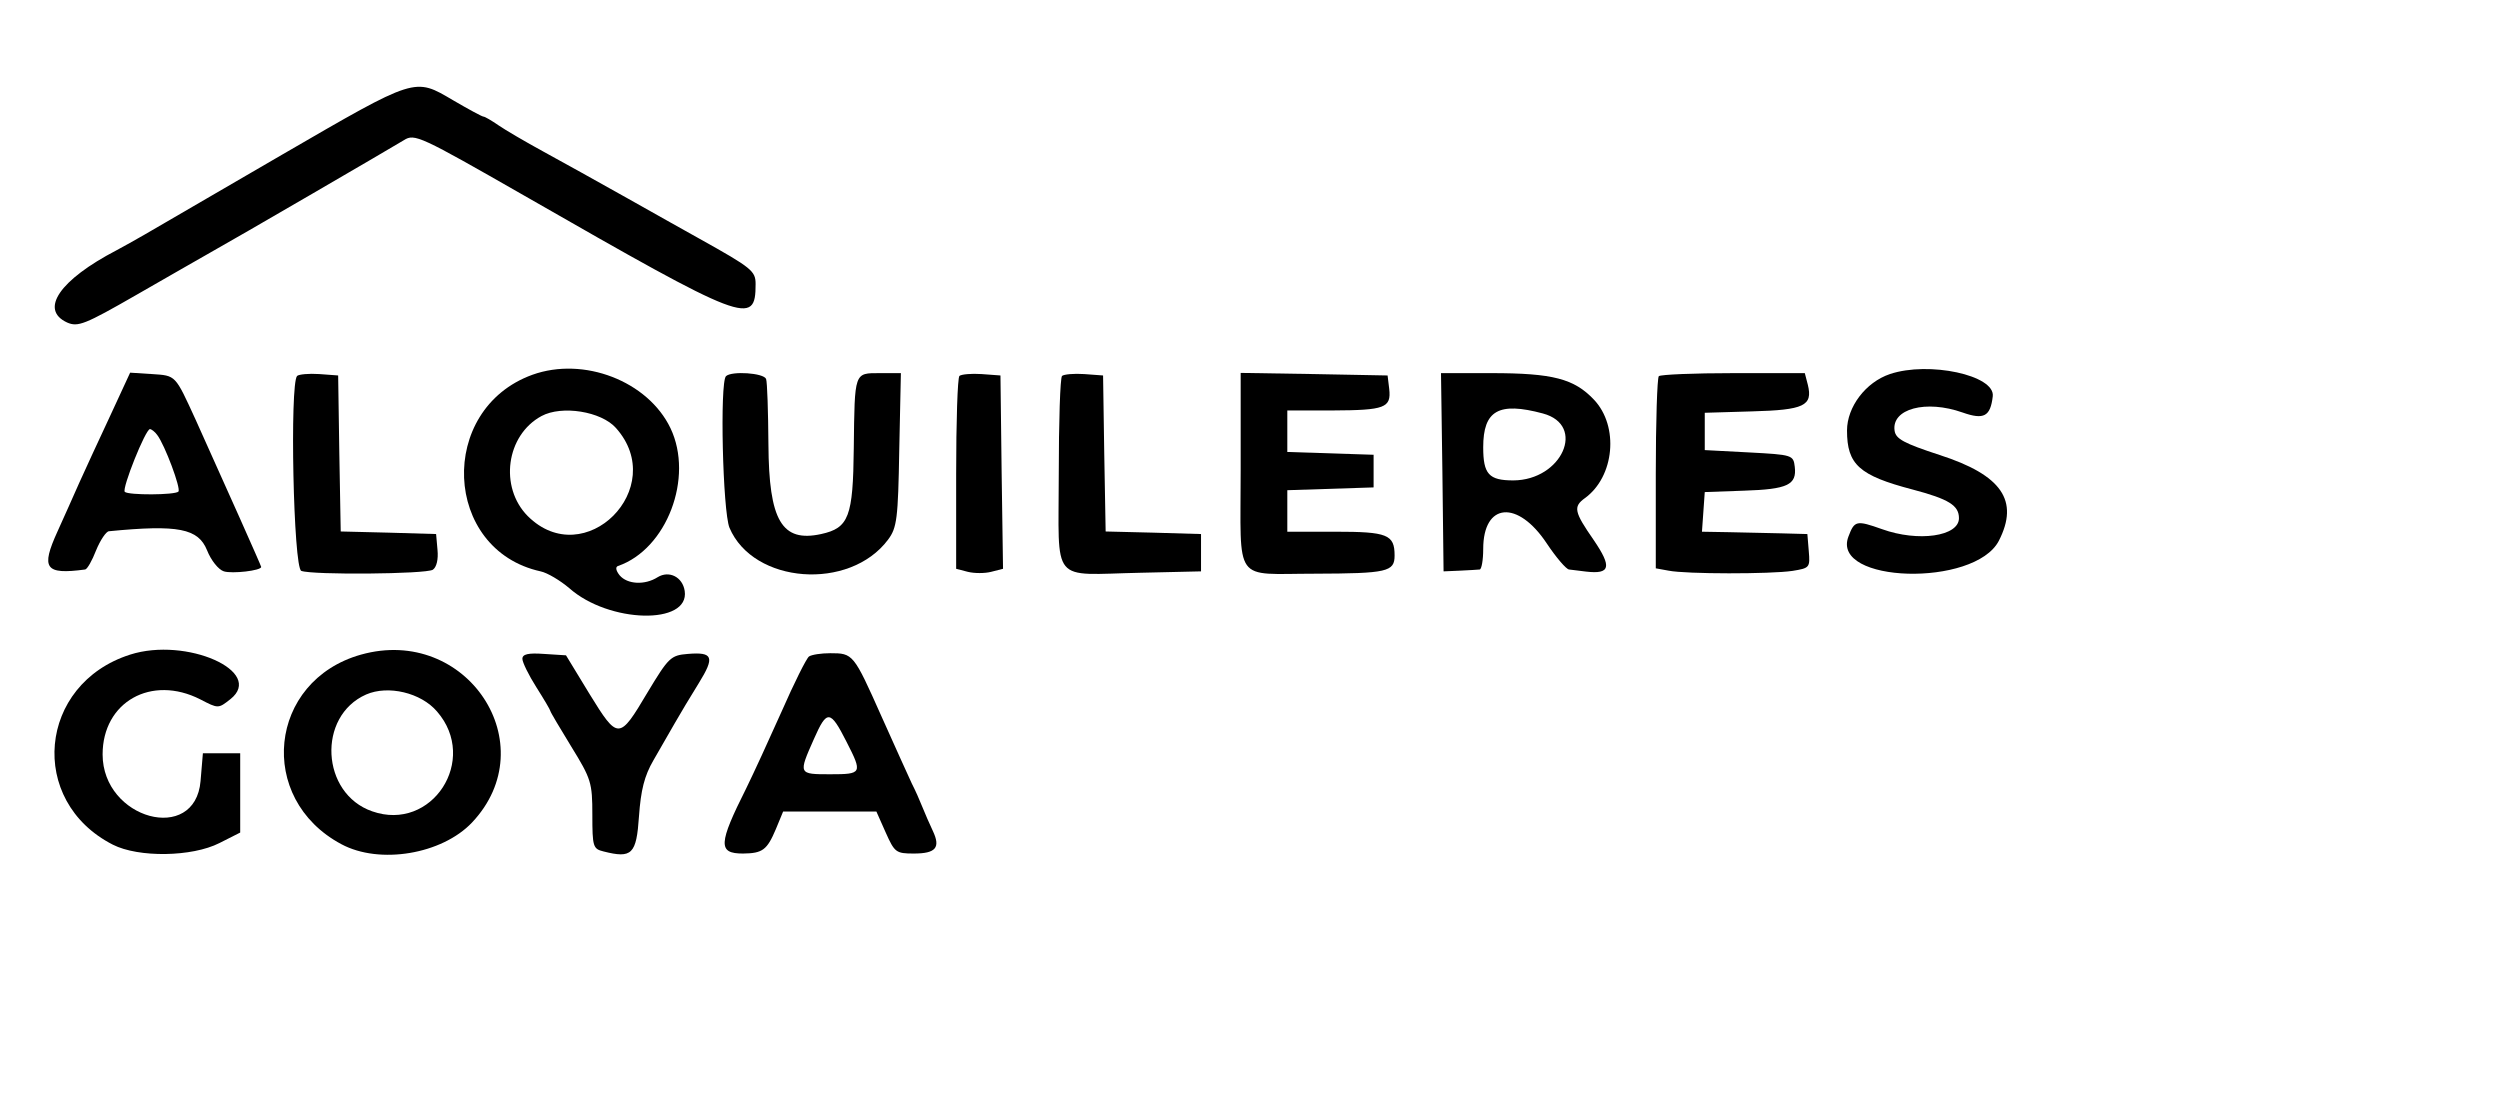
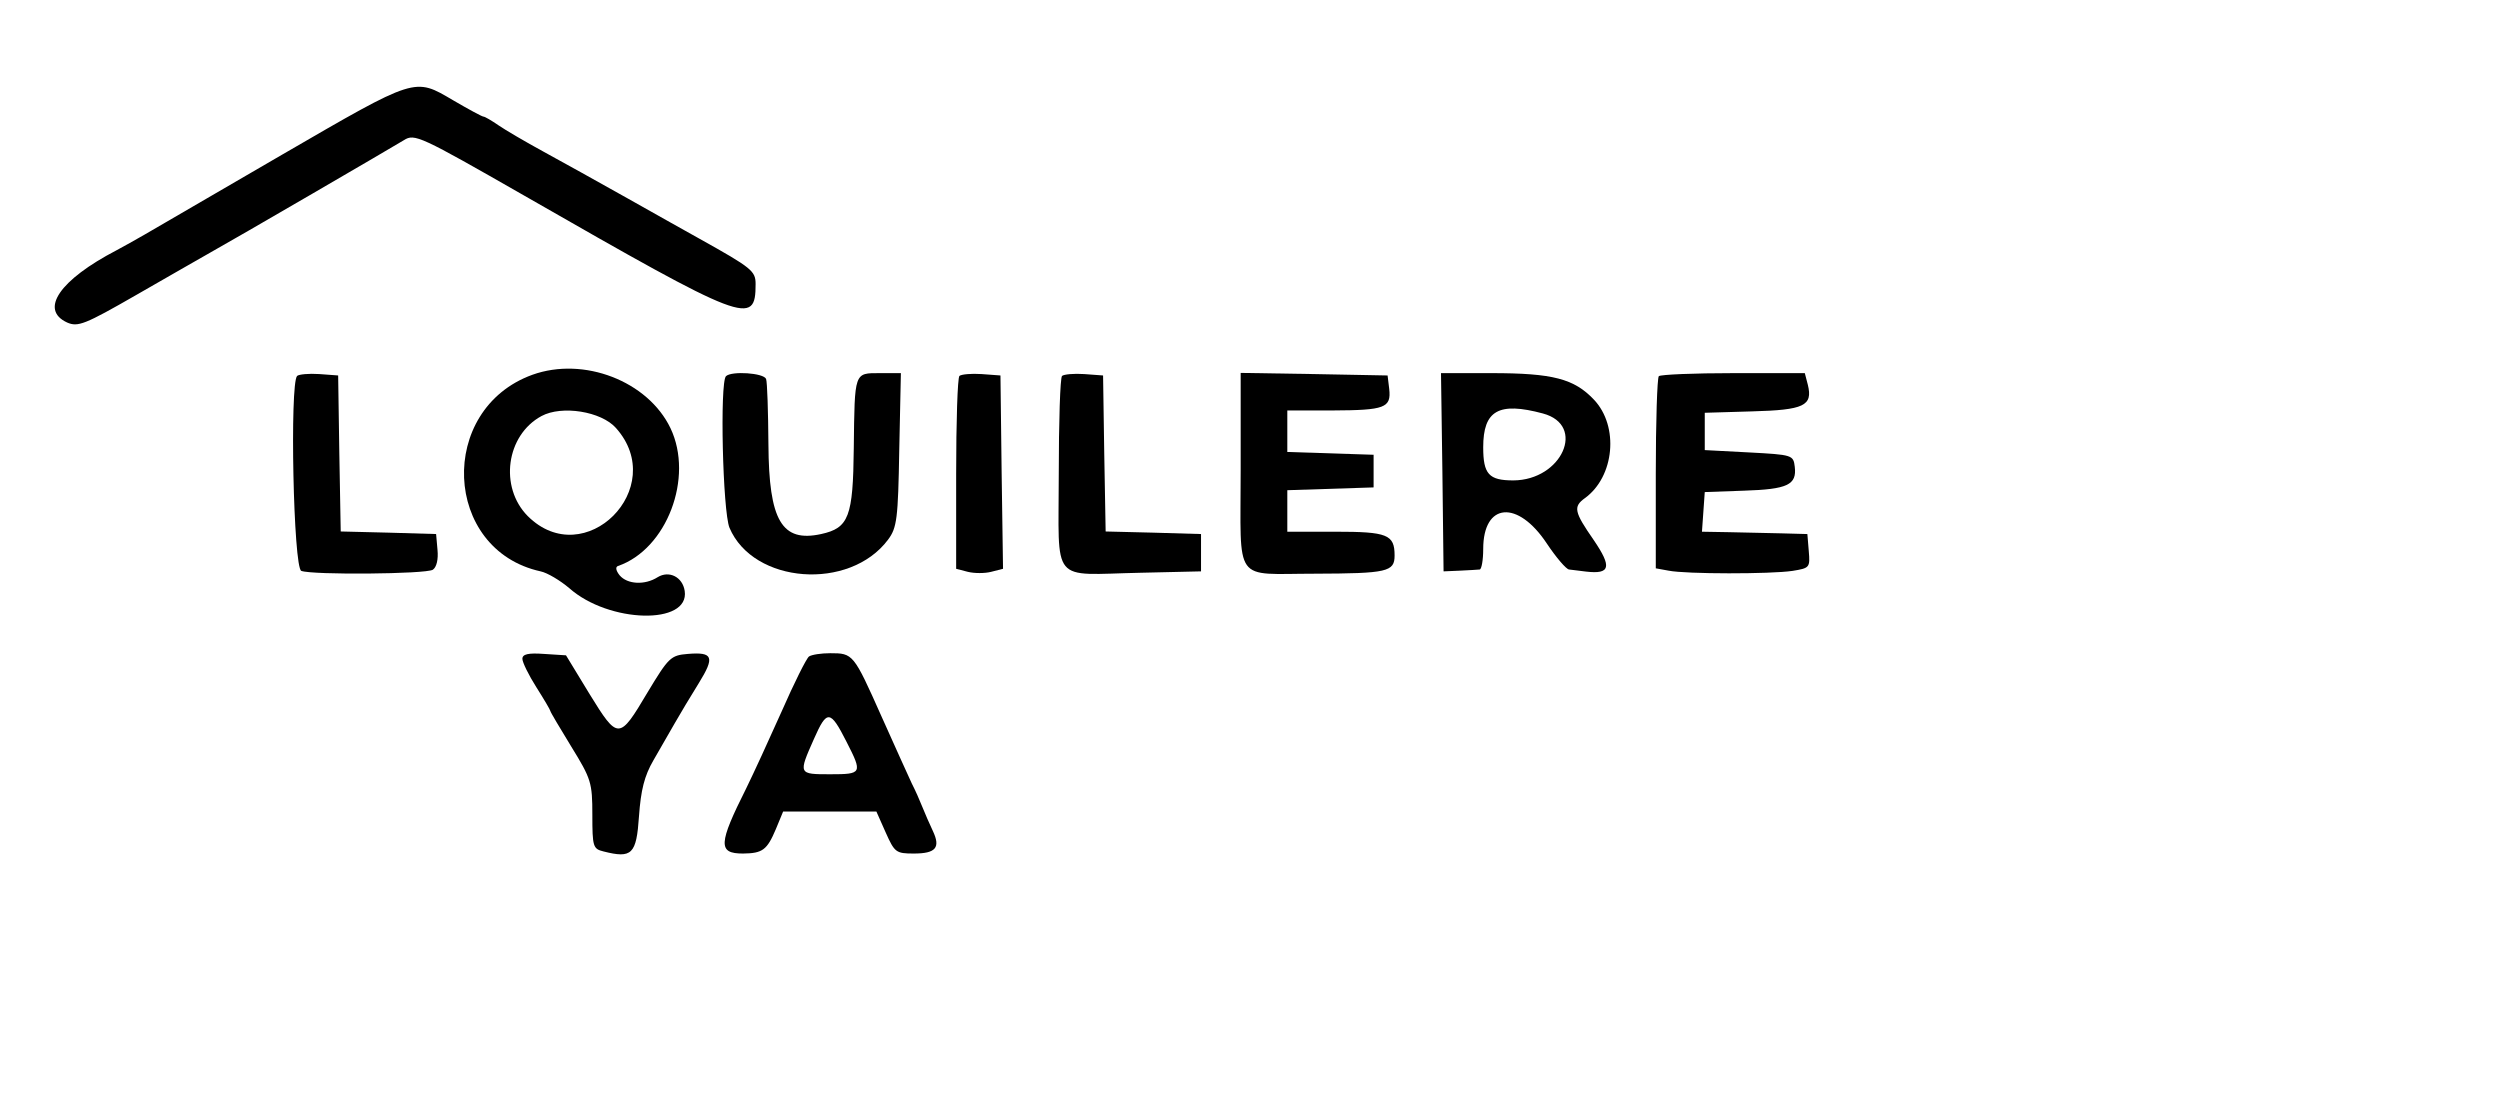
<svg xmlns="http://www.w3.org/2000/svg" version="1.0" width="536pt" height="236pt" viewBox="0 0 536 236" preserveAspectRatio="xMidYMid meet">
  <g transform="translate(0,236) scale(0.05,-0.05)" fill="#000000" stroke="none">
    <path d="M1210 4057 c-286 -166 -551 -320 -590 -343 -38 -22 -92 -52 -120 -67 -244 -127 -332 -255 -212 -310 46 -20 75 -9 296 118 135 78 278 159 316 181 108 60 785 454 832 483 46 29 67 19 518 -239 949 -544 990 -560 990 -378 0 56 -16 69 -240 194 -49 27 -189 106 -310 174 -121 68 -283 158 -360 200 -77 42 -164 93 -193 113 -29 20 -58 37 -64 37 -6 0 -65 32 -130 70 -167 98 -155 102 -733 -233z" />
    <path d="M2283 3113 c-409 -148 -384 -751 35 -843 29 -6 84 -39 123 -72 170 -151 517 -159 495 -12 -9 60 -67 89 -116 59 -55 -35 -130 -31 -163 8 -16 20 -19 36 -7 40 209 72 326 379 225 591 -97 202 -372 308 -592 229z m358 -228 c230 -257 -134 -621 -378 -378 -123 124 -93 347 59 429 87 47 256 20 319 -51z" />
-     <path d="M8104 3116 c-104 -35 -184 -141 -184 -242 0 -146 52 -193 281 -253 155 -41 199 -68 199 -123 0 -78 -175 -103 -330 -47 -110 39 -118 37 -144 -32 -76 -200 541 -218 645 -18 88 172 13 282 -254 368 -153 50 -188 69 -193 104 -14 94 134 134 292 78 91 -32 119 -17 129 70 10 90 -274 151 -441 95z" />
-     <path d="M472 2936 c-48 -102 -107 -231 -132 -286 -24 -55 -66 -148 -93 -208 -73 -160 -54 -187 118 -164 9 1 30 38 47 82 18 44 43 81 55 82 298 29 383 12 421 -82 17 -43 49 -83 72 -90 35 -11 160 3 160 19 0 5 -152 345 -281 631 -89 194 -84 189 -187 196 l-94 6 -86 -186z m202 -81 c33 -43 103 -231 91 -243 -15 -15 -215 -16 -230 -1 -13 14 89 269 108 269 6 0 21 -11 31 -25z" />
    <path d="M1274 3108 c-32 -33 -16 -823 18 -836 48 -18 534 -14 564 5 16 11 24 44 20 85 l-6 68 -205 6 -204 5 -6 335 -5 334 -81 6 c-44 3 -87 -1 -95 -8z" />
    <path d="M3113 3107 c-27 -27 -14 -579 15 -650 102 -241 515 -272 680 -51 38 51 43 89 48 385 l7 329 -90 0 c-111 0 -108 7 -112 -321 -3 -295 -21 -343 -140 -369 -169 -37 -224 58 -226 384 -1 141 -5 267 -10 281 -10 26 -148 35 -172 12z" />
    <path d="M4114 3108 c-8 -8 -14 -197 -14 -421 l0 -406 50 -13 c28 -7 73 -7 100 0 l51 13 -6 414 -5 415 -81 6 c-44 3 -87 -1 -95 -8z" />
    <path d="M4554 3108 c-8 -8 -14 -197 -14 -421 0 -479 -40 -431 350 -423 l260 6 0 80 0 80 -205 6 -204 5 -6 335 -5 334 -81 6 c-44 3 -87 -1 -95 -8z" />
    <path d="M5320 2703 c0 -492 -35 -443 317 -443 312 1 343 8 343 78 0 90 -31 102 -254 102 l-206 0 0 89 0 89 185 6 185 6 0 70 0 70 -185 6 -185 6 0 89 0 89 195 0 c223 1 251 11 242 92 l-7 58 -315 6 -315 5 0 -418z" />
    <path d="M6185 2695 l5 -425 70 3 c39 2 77 4 85 5 8 1 15 41 15 88 0 199 148 212 273 23 40 -60 83 -110 95 -111 12 -2 45 -5 73 -9 104 -12 112 19 33 135 -84 121 -89 143 -38 180 127 92 147 308 39 422 -85 90 -176 114 -440 114 l-216 0 6 -425z m431 252 c187 -50 82 -286 -127 -287 -105 0 -129 27 -129 142 0 158 66 196 256 145z" />
    <path d="M7113 3107 c-7 -8 -13 -196 -13 -419 l0 -405 55 -10 c75 -15 437 -15 531 -1 74 12 76 14 70 85 l-6 73 -110 3 c-60 1 -162 4 -226 5 l-116 2 6 85 6 85 169 6 c186 6 226 25 217 102 -6 51 -10 52 -196 62 l-190 10 0 80 0 80 203 6 c223 6 261 24 239 114 l-13 50 -306 0 c-169 0 -312 -6 -320 -13z" />
-     <path d="M558 1913 c-395 -126 -441 -628 -74 -815 110 -56 339 -53 457 7 l89 45 0 170 0 170 -80 0 -80 0 -10 -119 c-23 -272 -420 -164 -420 114 0 225 209 343 419 236 77 -40 77 -40 129 1 149 118 -189 268 -430 191z" />
-     <path d="M1548 1913 c-398 -112 -450 -618 -84 -813 164 -88 431 -43 560 93 316 335 -23 847 -476 720z m326 -244 c180 -207 -22 -518 -278 -428 -220 76 -237 408 -26 501 94 41 235 8 304 -73z" />
    <path d="M2240 1895 c0 -15 27 -70 60 -122 33 -52 60 -98 60 -102 0 -4 41 -73 90 -153 85 -138 90 -154 90 -292 0 -137 3 -146 48 -157 122 -31 141 -12 152 151 8 112 23 173 62 240 29 50 70 122 92 160 22 39 68 115 102 170 70 113 62 135 -47 126 -73 -6 -82 -15 -173 -166 -121 -204 -126 -204 -248 -6 l-101 166 -94 6 c-68 5 -93 -1 -93 -21z" />
    <path d="M3469 1905 c-11 -8 -64 -114 -117 -235 -54 -121 -122 -269 -152 -330 -120 -239 -122 -280 -14 -280 84 1 103 15 141 105 l31 75 200 0 200 0 40 -90 c38 -85 44 -90 120 -90 95 0 116 25 82 97 -14 29 -34 76 -45 103 -11 28 -31 73 -45 100 -13 28 -72 158 -131 290 -119 267 -121 269 -219 269 -38 0 -79 -6 -91 -14z m161 -366 c69 -135 67 -139 -70 -139 -137 0 -137 0 -70 151 56 127 70 126 140 -12z" />
  </g>
</svg>